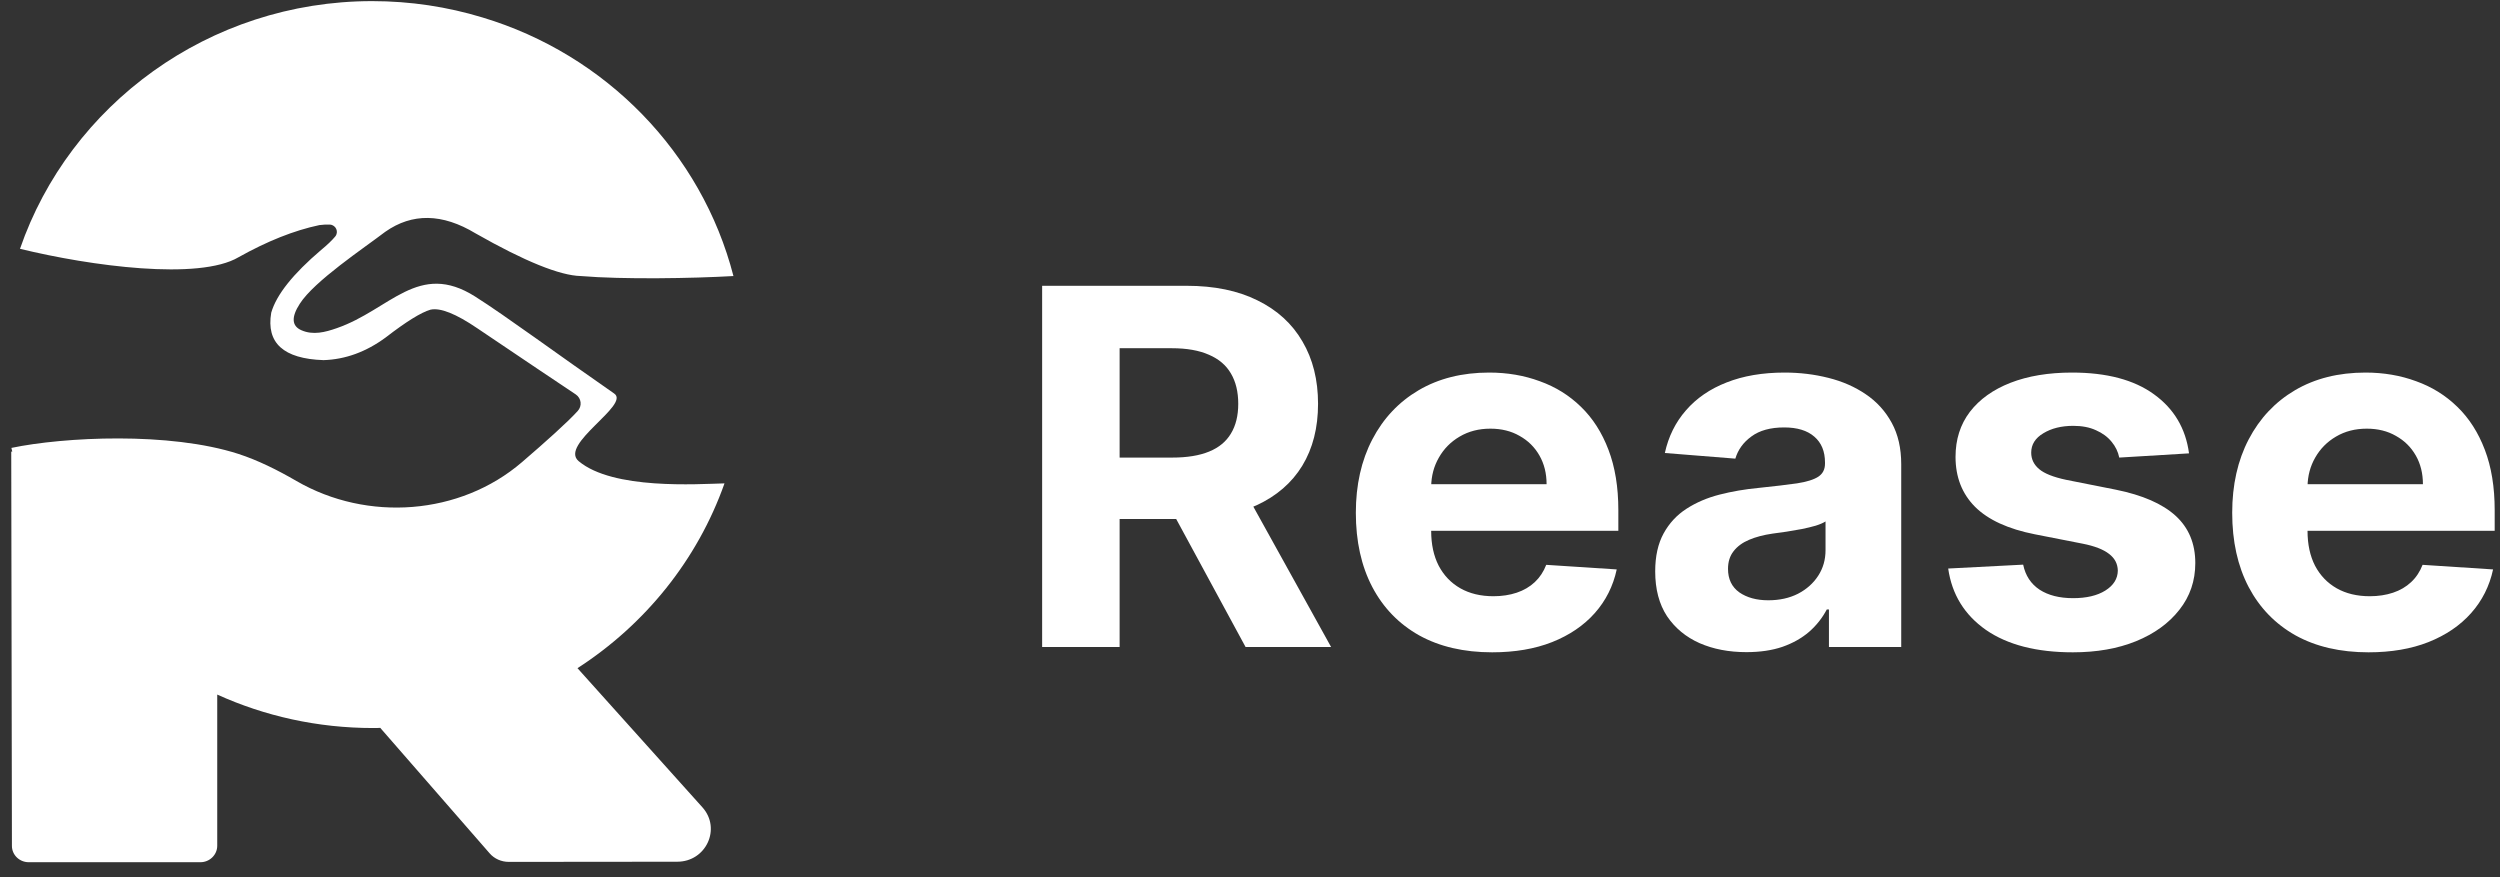
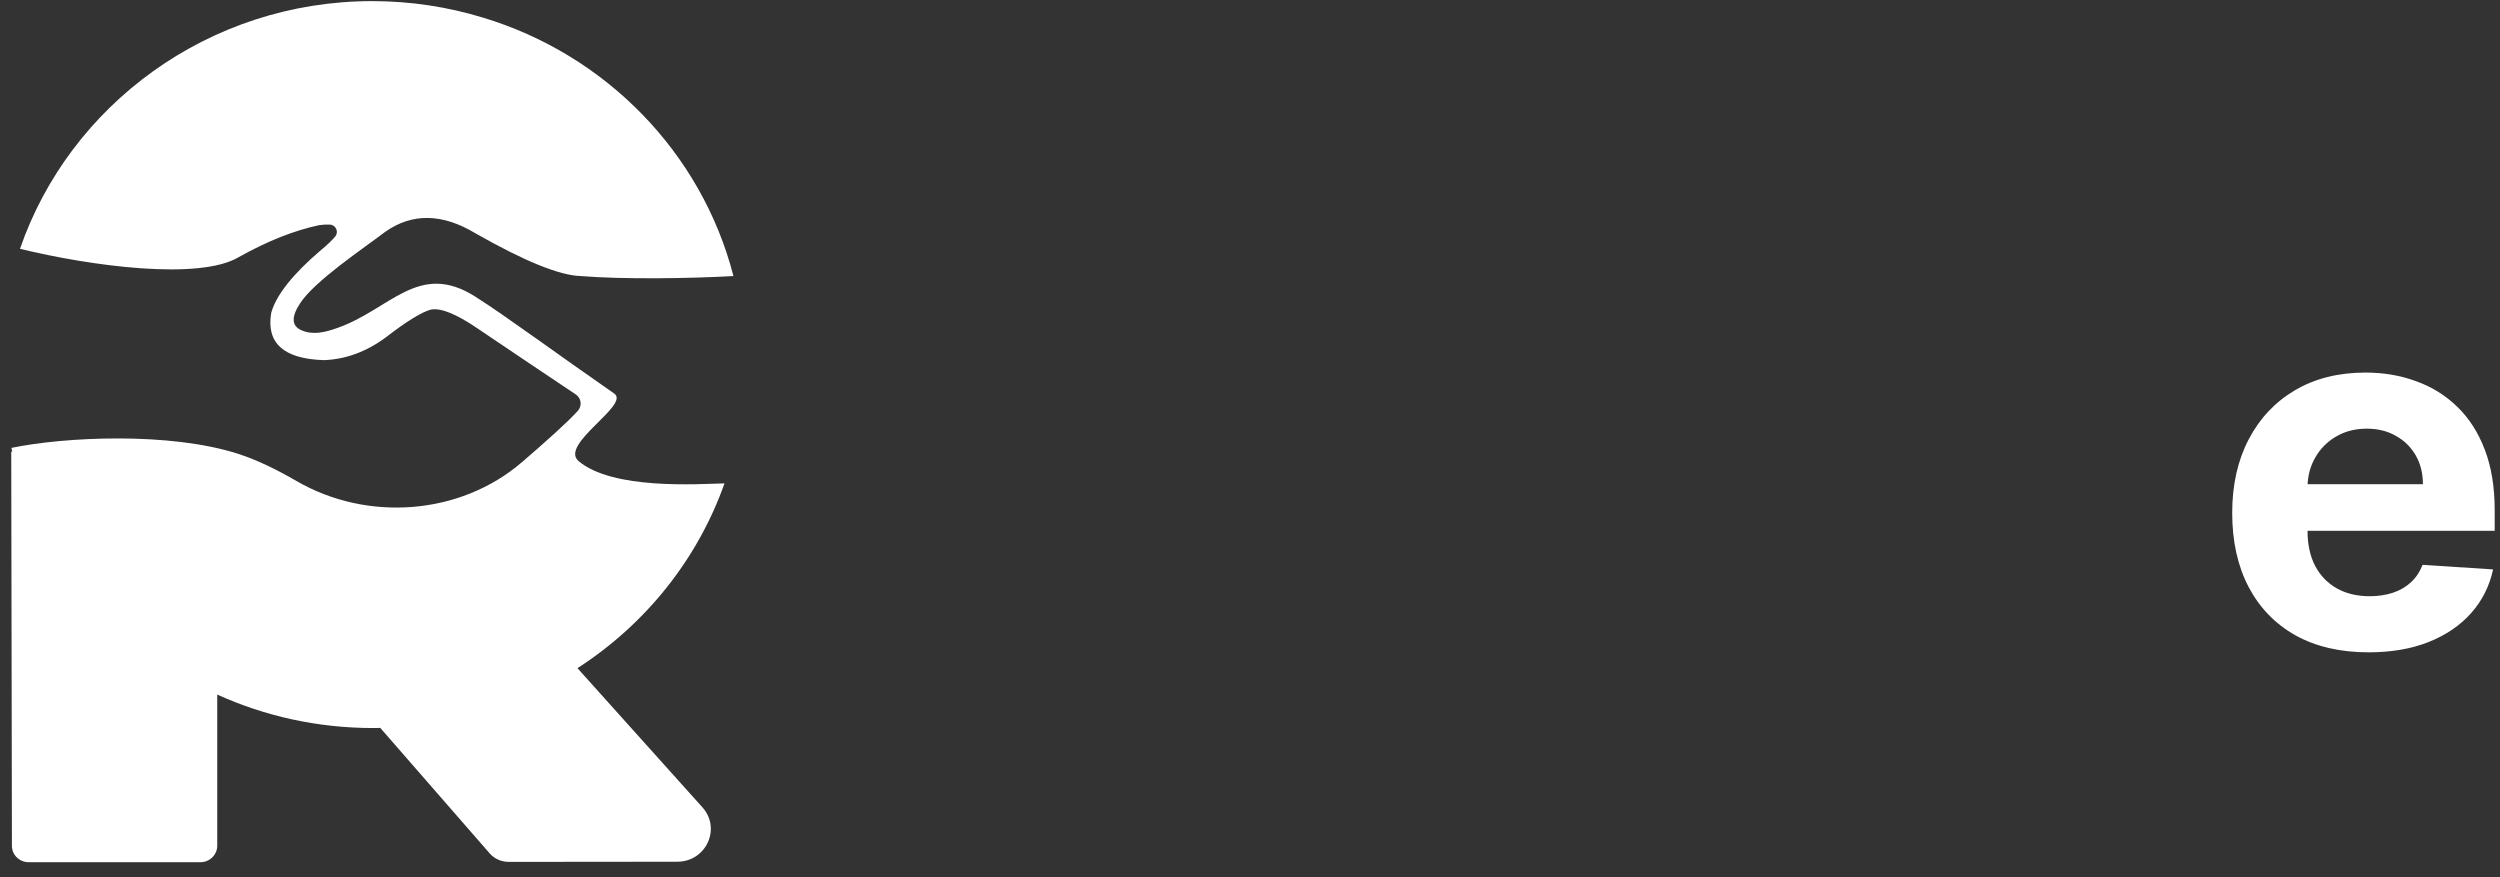
<svg xmlns="http://www.w3.org/2000/svg" width="151" height="53" viewBox="0 0 151 53" fill="none">
  <rect x="0" y="0" width="151" height="53" fill="#333333" stroke="none" />
-   <path d="M62.945 39.08V17.262H71.678C73.349 17.262 74.776 17.557 75.957 18.146C77.146 18.729 78.05 19.556 78.67 20.628C79.297 21.694 79.61 22.947 79.61 24.389C79.61 25.838 79.293 27.084 78.659 28.128C78.025 29.165 77.106 29.961 75.903 30.515C74.707 31.069 73.259 31.346 71.559 31.346H65.712V27.638H70.802C71.696 27.638 72.438 27.518 73.028 27.276C73.619 27.035 74.059 26.672 74.347 26.189C74.642 25.707 74.79 25.106 74.79 24.389C74.79 23.665 74.642 23.054 74.347 22.557C74.059 22.059 73.616 21.683 73.018 21.427C72.427 21.165 71.681 21.033 70.781 21.033H67.625V39.08H62.945ZM74.898 29.151L80.399 39.08H75.233L69.851 29.151H74.898Z" fill="white" />
-   <path d="M90.128 39.4C88.421 39.4 86.951 39.059 85.719 38.377C84.494 37.688 83.55 36.715 82.888 35.458C82.225 34.194 81.893 32.699 81.893 30.973C81.893 29.29 82.225 27.812 82.888 26.541C83.55 25.27 84.483 24.279 85.687 23.569C86.897 22.859 88.316 22.503 89.945 22.503C91.04 22.503 92.059 22.677 93.003 23.026C93.954 23.366 94.783 23.881 95.489 24.57C96.202 25.259 96.757 26.126 97.153 27.17C97.549 28.207 97.748 29.421 97.748 30.813V32.059H83.731V29.247H93.414C93.414 28.594 93.27 28.015 92.981 27.511C92.693 27.006 92.293 26.612 91.782 26.328C91.278 26.037 90.69 25.891 90.02 25.891C89.321 25.891 88.702 26.051 88.161 26.371C87.628 26.683 87.21 27.106 86.908 27.638C86.605 28.164 86.45 28.75 86.443 29.396V32.07C86.443 32.88 86.594 33.579 86.897 34.169C87.207 34.758 87.643 35.213 88.205 35.533C88.767 35.852 89.433 36.012 90.204 36.012C90.716 36.012 91.184 35.941 91.609 35.799C92.034 35.657 92.398 35.444 92.701 35.16C93.003 34.876 93.234 34.528 93.392 34.116L97.65 34.393C97.434 35.401 96.991 36.282 96.321 37.035C95.658 37.78 94.801 38.363 93.749 38.782C92.704 39.194 91.497 39.4 90.128 39.4Z" fill="white" />
-   <path d="M105.486 39.389C104.426 39.389 103.483 39.208 102.654 38.846C101.825 38.477 101.17 37.933 100.687 37.216C100.212 36.491 99.974 35.589 99.974 34.51C99.974 33.601 100.143 32.837 100.482 32.219C100.82 31.602 101.282 31.104 101.865 30.728C102.449 30.352 103.112 30.067 103.854 29.876C104.603 29.684 105.388 29.549 106.21 29.471C107.175 29.371 107.953 29.279 108.544 29.194C109.135 29.102 109.563 28.966 109.83 28.789C110.097 28.611 110.23 28.349 110.23 28.001V27.937C110.23 27.262 110.014 26.74 109.582 26.371C109.156 26.001 108.551 25.817 107.766 25.817C106.937 25.817 106.278 25.998 105.788 26.36C105.298 26.715 104.974 27.163 104.815 27.702L100.557 27.361C100.774 26.367 101.199 25.508 101.833 24.783C102.467 24.052 103.284 23.491 104.286 23.1C105.295 22.702 106.462 22.503 107.788 22.503C108.71 22.503 109.592 22.61 110.435 22.823C111.285 23.036 112.038 23.366 112.694 23.814C113.357 24.261 113.879 24.837 114.261 25.54C114.643 26.236 114.834 27.07 114.834 28.043V39.08H110.468V36.811H110.338C110.071 37.322 109.715 37.773 109.268 38.164C108.821 38.547 108.285 38.849 107.658 39.069C107.031 39.283 106.307 39.389 105.486 39.389ZM106.804 36.257C107.481 36.257 108.079 36.126 108.598 35.863C109.117 35.593 109.524 35.231 109.819 34.776C110.115 34.322 110.262 33.807 110.262 33.231V31.495C110.118 31.587 109.92 31.672 109.668 31.751C109.423 31.822 109.146 31.889 108.836 31.953C108.526 32.01 108.216 32.063 107.906 32.113C107.597 32.155 107.316 32.194 107.063 32.23C106.523 32.308 106.051 32.432 105.648 32.603C105.244 32.773 104.931 33.004 104.707 33.295C104.484 33.579 104.372 33.934 104.372 34.361C104.372 34.979 104.599 35.451 105.053 35.778C105.514 36.097 106.098 36.257 106.804 36.257Z" fill="white" />
-   <path d="M132.217 27.383L128.003 27.638C127.931 27.283 127.776 26.964 127.538 26.68C127.3 26.388 126.987 26.158 126.598 25.987C126.216 25.809 125.758 25.721 125.225 25.721C124.512 25.721 123.91 25.87 123.42 26.168C122.93 26.459 122.685 26.85 122.685 27.34C122.685 27.731 122.844 28.061 123.161 28.331C123.478 28.601 124.022 28.817 124.793 28.981L127.797 29.577C129.411 29.904 130.614 30.43 131.407 31.154C132.199 31.878 132.596 32.83 132.596 34.009C132.596 35.082 132.275 36.023 131.634 36.832C131 37.642 130.128 38.274 129.018 38.729C127.916 39.176 126.644 39.4 125.203 39.4C123.006 39.4 121.255 38.949 119.951 38.047C118.654 37.138 117.894 35.902 117.671 34.339L122.199 34.105C122.336 34.766 122.667 35.27 123.193 35.618C123.719 35.959 124.393 36.129 125.214 36.129C126.021 36.129 126.67 35.977 127.16 35.671C127.657 35.359 127.909 34.957 127.916 34.467C127.909 34.055 127.732 33.718 127.387 33.455C127.041 33.185 126.508 32.979 125.787 32.837L122.912 32.273C121.291 31.953 120.084 31.399 119.292 30.611C118.507 29.822 118.114 28.817 118.114 27.596C118.114 26.545 118.402 25.639 118.978 24.879C119.562 24.119 120.38 23.533 121.432 23.121C122.491 22.709 123.73 22.503 125.149 22.503C127.246 22.503 128.896 22.94 130.099 23.814C131.31 24.687 132.016 25.877 132.217 27.383Z" fill="white" />
  <path d="M143.06 39.4C141.352 39.4 139.882 39.059 138.65 38.377C137.426 37.688 136.482 36.715 135.819 35.458C135.156 34.194 134.825 32.699 134.825 30.973C134.825 29.29 135.156 27.812 135.819 26.541C136.482 25.27 137.415 24.279 138.618 23.569C139.828 22.859 141.248 22.503 142.876 22.503C143.971 22.503 144.991 22.677 145.935 23.026C146.886 23.366 147.714 23.881 148.42 24.57C149.134 25.259 149.688 26.126 150.085 27.17C150.481 28.207 150.679 29.421 150.679 30.813V32.059H136.662V29.247H146.345C146.345 28.594 146.201 28.015 145.913 27.511C145.625 27.006 145.225 26.612 144.713 26.328C144.209 26.037 143.622 25.891 142.952 25.891C142.253 25.891 141.633 26.051 141.093 26.371C140.56 26.683 140.142 27.106 139.839 27.638C139.537 28.164 139.382 28.75 139.375 29.396V32.07C139.375 32.88 139.526 33.579 139.828 34.169C140.138 34.758 140.574 35.213 141.136 35.533C141.698 35.852 142.365 36.012 143.135 36.012C143.647 36.012 144.115 35.941 144.54 35.799C144.966 35.657 145.329 35.444 145.632 35.16C145.935 34.876 146.165 34.528 146.324 34.116L150.582 34.393C150.366 35.401 149.922 36.282 149.252 37.035C148.59 37.78 147.732 38.363 146.68 38.782C145.636 39.194 144.429 39.4 143.06 39.4Z" fill="white" />
  <g clip-path="url(#clip0_15544_18824)">
    <path fill-rule="evenodd" clip-rule="evenodd" d="M34.88 40.358C38.972 37.717 42.129 33.807 43.76 29.196C42.119 29.237 37.03 29.592 34.953 27.855C33.748 26.85 38.079 24.453 37.102 23.773C33.789 21.477 30.518 19.06 28.7 17.912C25.273 15.739 23.569 18.705 20.339 19.822C19.643 20.066 18.906 20.259 18.2 19.944C17.618 19.69 17.587 19.151 18.106 18.349C18.979 16.978 21.98 14.987 23.268 14.002C24.899 12.855 26.716 12.885 28.721 14.094C31.702 15.79 33.82 16.643 35.077 16.673C37.642 16.887 41.807 16.816 44.3 16.673C42.378 9.219 36.583 3.287 29.136 1.053C27.028 0.413 24.795 0.068 22.479 0.068C12.612 0.068 4.2 6.344 1.208 15.028C5.487 16.074 12.02 16.948 14.409 15.536C16.133 14.571 17.753 13.921 19.29 13.596C19.519 13.566 19.737 13.555 19.934 13.566C20.298 13.596 20.474 14.012 20.246 14.287C20.049 14.52 19.768 14.794 19.394 15.099C17.701 16.541 16.694 17.801 16.382 18.887C16.071 20.715 17.12 21.67 19.54 21.752C20.859 21.711 22.115 21.254 23.299 20.38C24.535 19.426 25.439 18.867 26 18.705C26.592 18.573 27.537 18.948 28.835 19.832C31.816 21.853 33.904 23.234 34.776 23.823C35.119 24.057 35.171 24.524 34.89 24.829C34.257 25.519 32.979 26.667 31.525 27.916C27.786 31.126 22.188 31.532 17.909 29.054C16.756 28.384 15.562 27.794 14.409 27.419C10.234 26.068 3.846 26.393 0.689 27.053C0.71 27.124 0.72 27.205 0.741 27.276C0.72 27.276 0.699 27.276 0.679 27.276L0.72 51.093C0.72 51.641 1.177 52.078 1.738 52.078H12.103C12.664 52.078 13.121 51.631 13.121 51.083V41.952C15.988 43.252 19.176 43.973 22.541 43.973C22.687 43.973 22.832 43.973 22.967 43.963L29.573 51.54C29.863 51.875 30.289 52.058 30.736 52.058L40.904 52.048C42.648 52.048 43.573 50.047 42.43 48.767L34.88 40.358Z" fill="white" />
  </g>
  <defs>
    <clipPath id="clip0_15544_18824">
      <rect width="43.621" height="52" fill="white" transform="translate(0.679 0.068)" />
    </clipPath>
  </defs>
</svg>